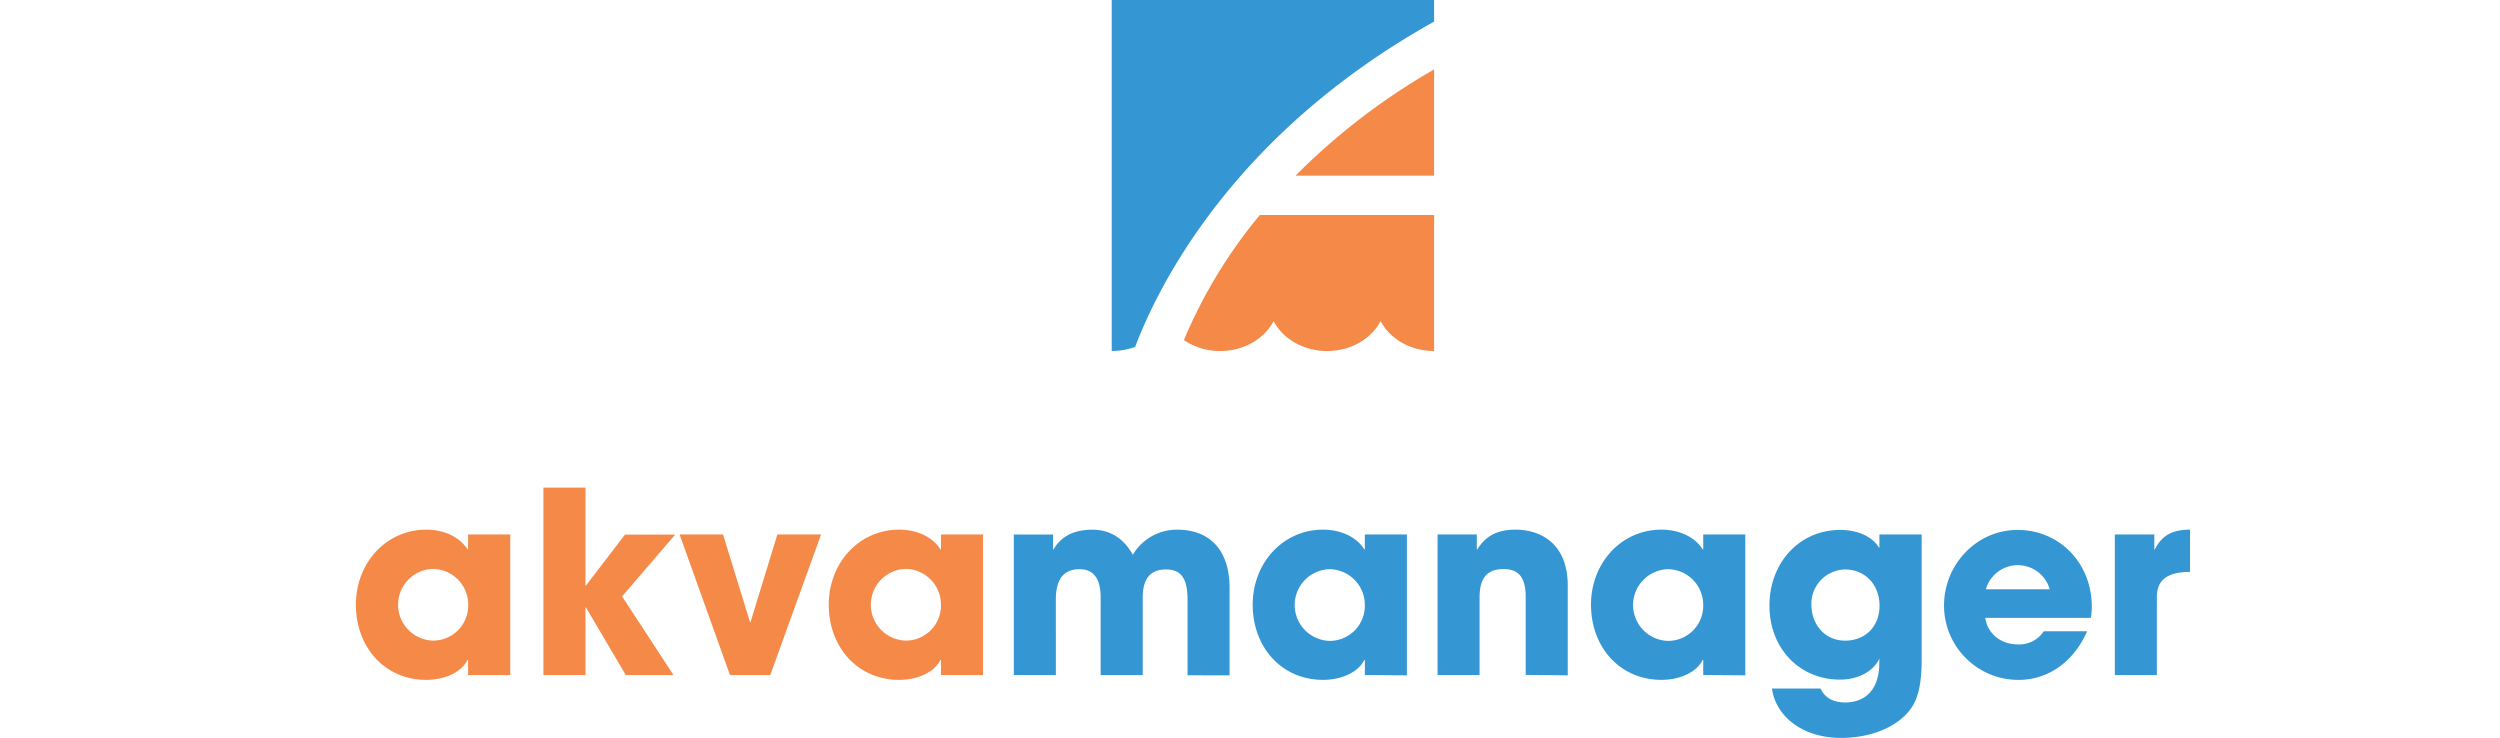
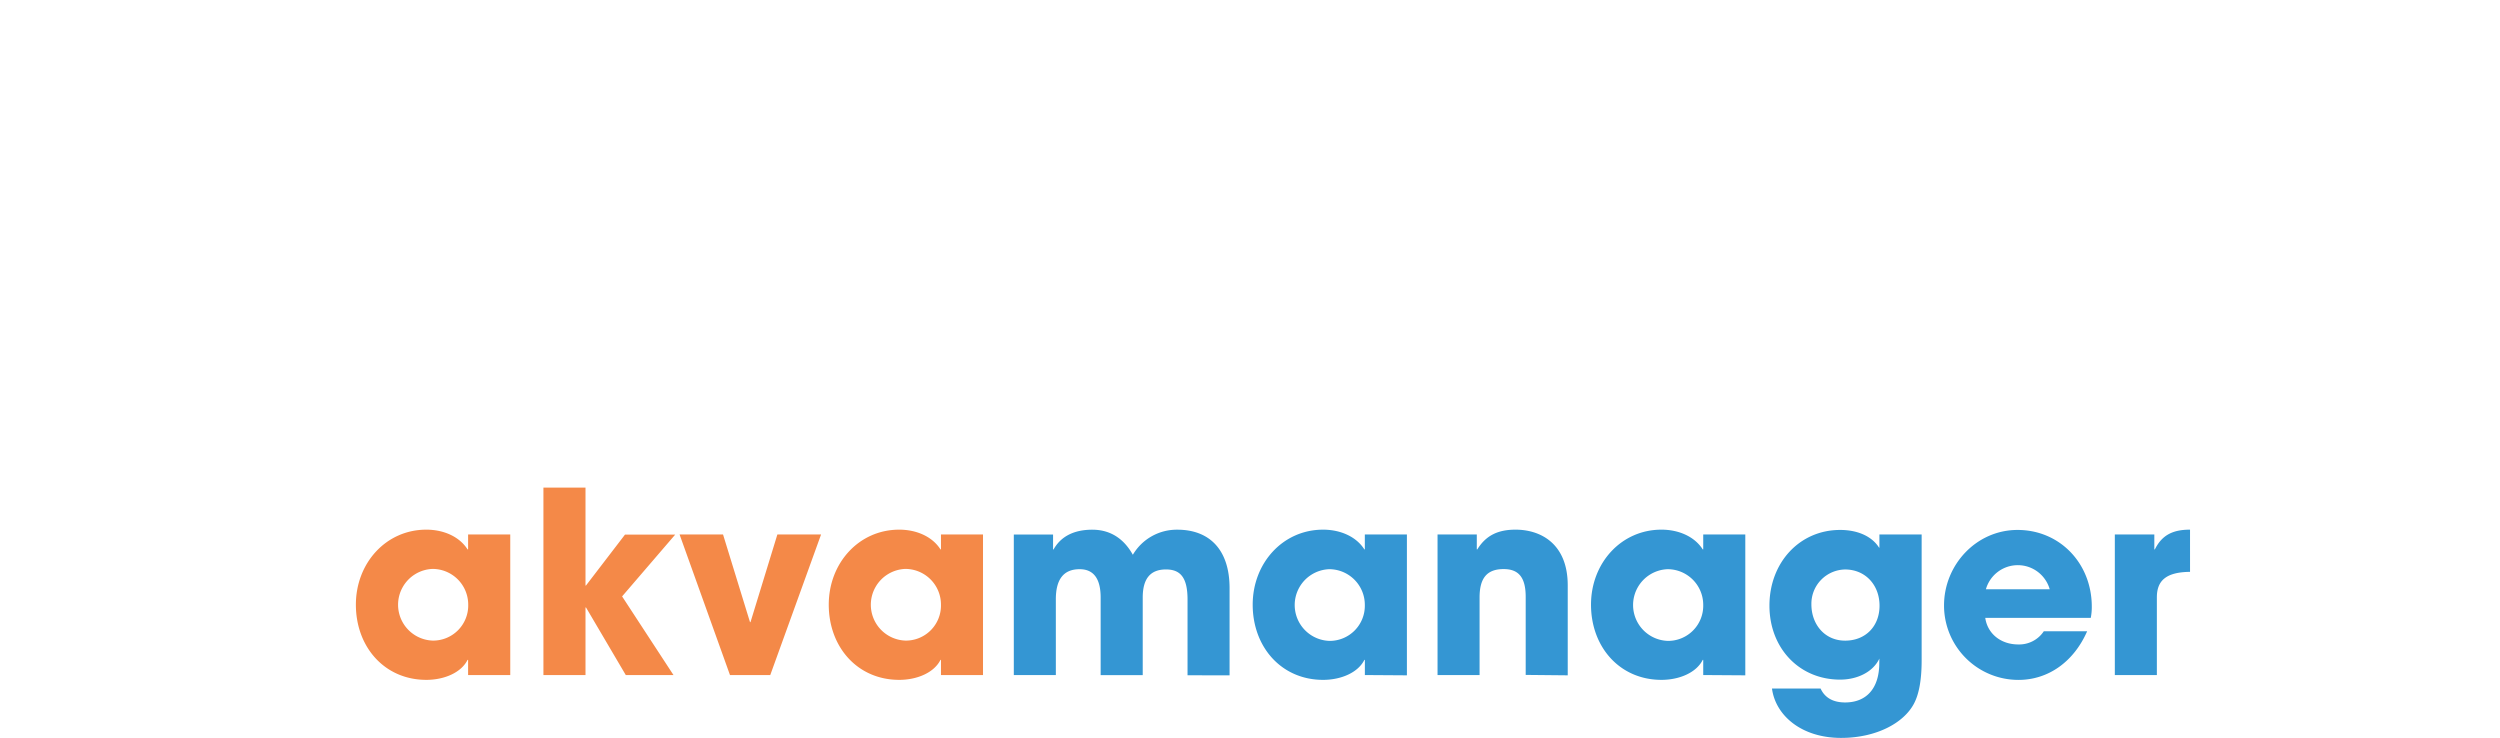
<svg xmlns="http://www.w3.org/2000/svg" id="Layer_1" data-name="Layer 1" viewBox="0 0 612 180.57">
  <defs>
    <style>.cls-1{fill:#3496d3;}.cls-2{fill:#f48948;}</style>
  </defs>
  <title>akvamanager logo</title>
  <path class="cls-1" d="M528,165.25v-19c0-3.91,2-6.2,8.12-6.26V129.66c-4,0-6.82,1.18-8.61,4.84h-.13v-3.66h-9.67v34.41Zm-41.85-21a8.12,8.12,0,0,1,15.62,0Zm25.67,7a13.59,13.59,0,0,0,.25-2.73c0-10.66-7.88-18.79-18.17-18.79-10.11,0-18,8.56-18,18.48a18.21,18.21,0,0,0,18.23,18.23c7.25,0,13.51-4.4,16.8-11.9H500.32a7.23,7.23,0,0,1-6.26,3.22c-4.22,0-7.51-2.6-8.07-6.51Zm-60.14,5.58c-5,0-8.25-4-8.25-8.87a8.39,8.39,0,0,1,8.25-8.55c5,0,8.43,3.84,8.43,8.86s-3.41,8.56-8.43,8.56m8.37,5.46c0,6.26-3.17,9.67-8.37,9.67-2.55,0-4.84-.87-6-3.41h-11.9c.86,6.57,7.19,12.09,16.92,12.09,8.62,0,15.38-3.66,17.86-8.43,1.24-2.36,1.86-5.89,1.86-10.54V130.84H460.08v3.23H460c-1.67-2.67-5.08-4.34-9.54-4.34-9.93,0-17.3,8-17.3,18.53,0,10.36,7.25,18.11,17.3,18.11,4.21,0,8.06-1.86,9.61-5.15Zm-51.72-5.4a8.78,8.78,0,0,1-.12-17.55,8.73,8.73,0,0,1,8.74,8.75,8.6,8.6,0,0,1-8.62,8.8m18.92,8.43V130.84h-10.3v3.66h-.12c-2-3.16-5.89-4.84-10.11-4.84-9.86,0-17.24,8.19-17.24,18.36,0,10.41,7.07,18.41,17.24,18.41,4.53,0,8.62-1.86,10.11-4.9h.12v3.72Zm-43.47,0V143.3c0-10.16-6.57-13.64-12.77-13.64-4.16,0-7.2,1.31-9.37,4.84h-.12v-3.66h-9.61v34.41h10.29v-19c0-4.65,1.74-6.94,5.89-6.94,3.78,0,5.4,2.17,5.4,6.82v19.09Zm-58.28-8.43a8.78,8.78,0,0,1-.13-17.55,8.73,8.73,0,0,1,8.74,8.75,8.6,8.6,0,0,1-8.61,8.8m18.91,8.43V130.84h-10.3v3.66H334c-2-3.16-5.89-4.84-10.11-4.84-9.85,0-17.23,8.19-17.23,18.36,0,10.41,7.07,18.41,17.23,18.41,4.53,0,8.62-1.86,10.11-4.9h.12v3.72Zm-43.41,0V144c0-9.61-5.08-14.33-12.77-14.33a12.47,12.47,0,0,0-10.91,6.14c-2.17-3.9-5.46-6.14-9.92-6.14s-7.69,1.62-9.49,4.84h-.12v-3.66h-9.61v34.41h10.29V146.71c0-4.77,1.8-7.37,5.83-7.37,3.53,0,5.14,2.48,5.14,6.94v19h10.3v-19c0-4.53,1.79-6.88,5.7-6.88,3.54,0,5.27,2,5.27,7.37v18.54Z" />
  <path class="cls-2" d="M221.73,156.82a8.78,8.78,0,0,1-.12-17.55,8.74,8.74,0,0,1,8.74,8.75,8.6,8.6,0,0,1-8.62,8.8m18.91,8.43V130.84H230.35v3.66h-.12c-2-3.16-5.89-4.84-10.11-4.84-9.86,0-17.24,8.19-17.24,18.36,0,10.41,7.07,18.41,17.24,18.41,4.53,0,8.62-1.86,10.11-4.9h.12v3.72Zm-52.08,0L201,130.84H190.3l-6.58,21.46h-.12L177,130.84H166.36l12.34,34.41Zm-23.69,0L152.29,146l13-15.13H153l-9.55,12.46h-.12V119.37h-10.3v45.88h10.3V148.7h.12l9.74,16.55ZM106,156.82a8.78,8.78,0,0,1-.12-17.55,8.74,8.74,0,0,1,8.74,8.75,8.6,8.6,0,0,1-8.62,8.8m18.91,8.43V130.84H114.59v3.66h-.13c-2-3.16-5.89-4.84-10.1-4.84-9.86,0-17.24,8.19-17.24,18.36,0,10.41,7.07,18.41,17.24,18.41,4.52,0,8.62-1.86,10.1-4.9h.13v3.72Z" />
-   <path class="cls-2" d="M317.14,43h33.93V17a160,160,0,0,0-33.93,26M289.82,83.24a15.7,15.7,0,0,0,8.86,2.69c5.84,0,10.85-3,13.1-7.34,2.24,4.32,7.26,7.34,13.09,7.34s10.85-3,13.1-7.34c2.25,4.32,7.26,7.34,13.1,7.34V52.64H308.4a121.56,121.56,0,0,0-18.58,30.6" />
-   <path class="cls-1" d="M351.07,5.36V0H272.15V85.91l.33,0a16.22,16.22,0,0,0,5.41-1c5.68-15,24-52.19,73.18-79.62" />
</svg>